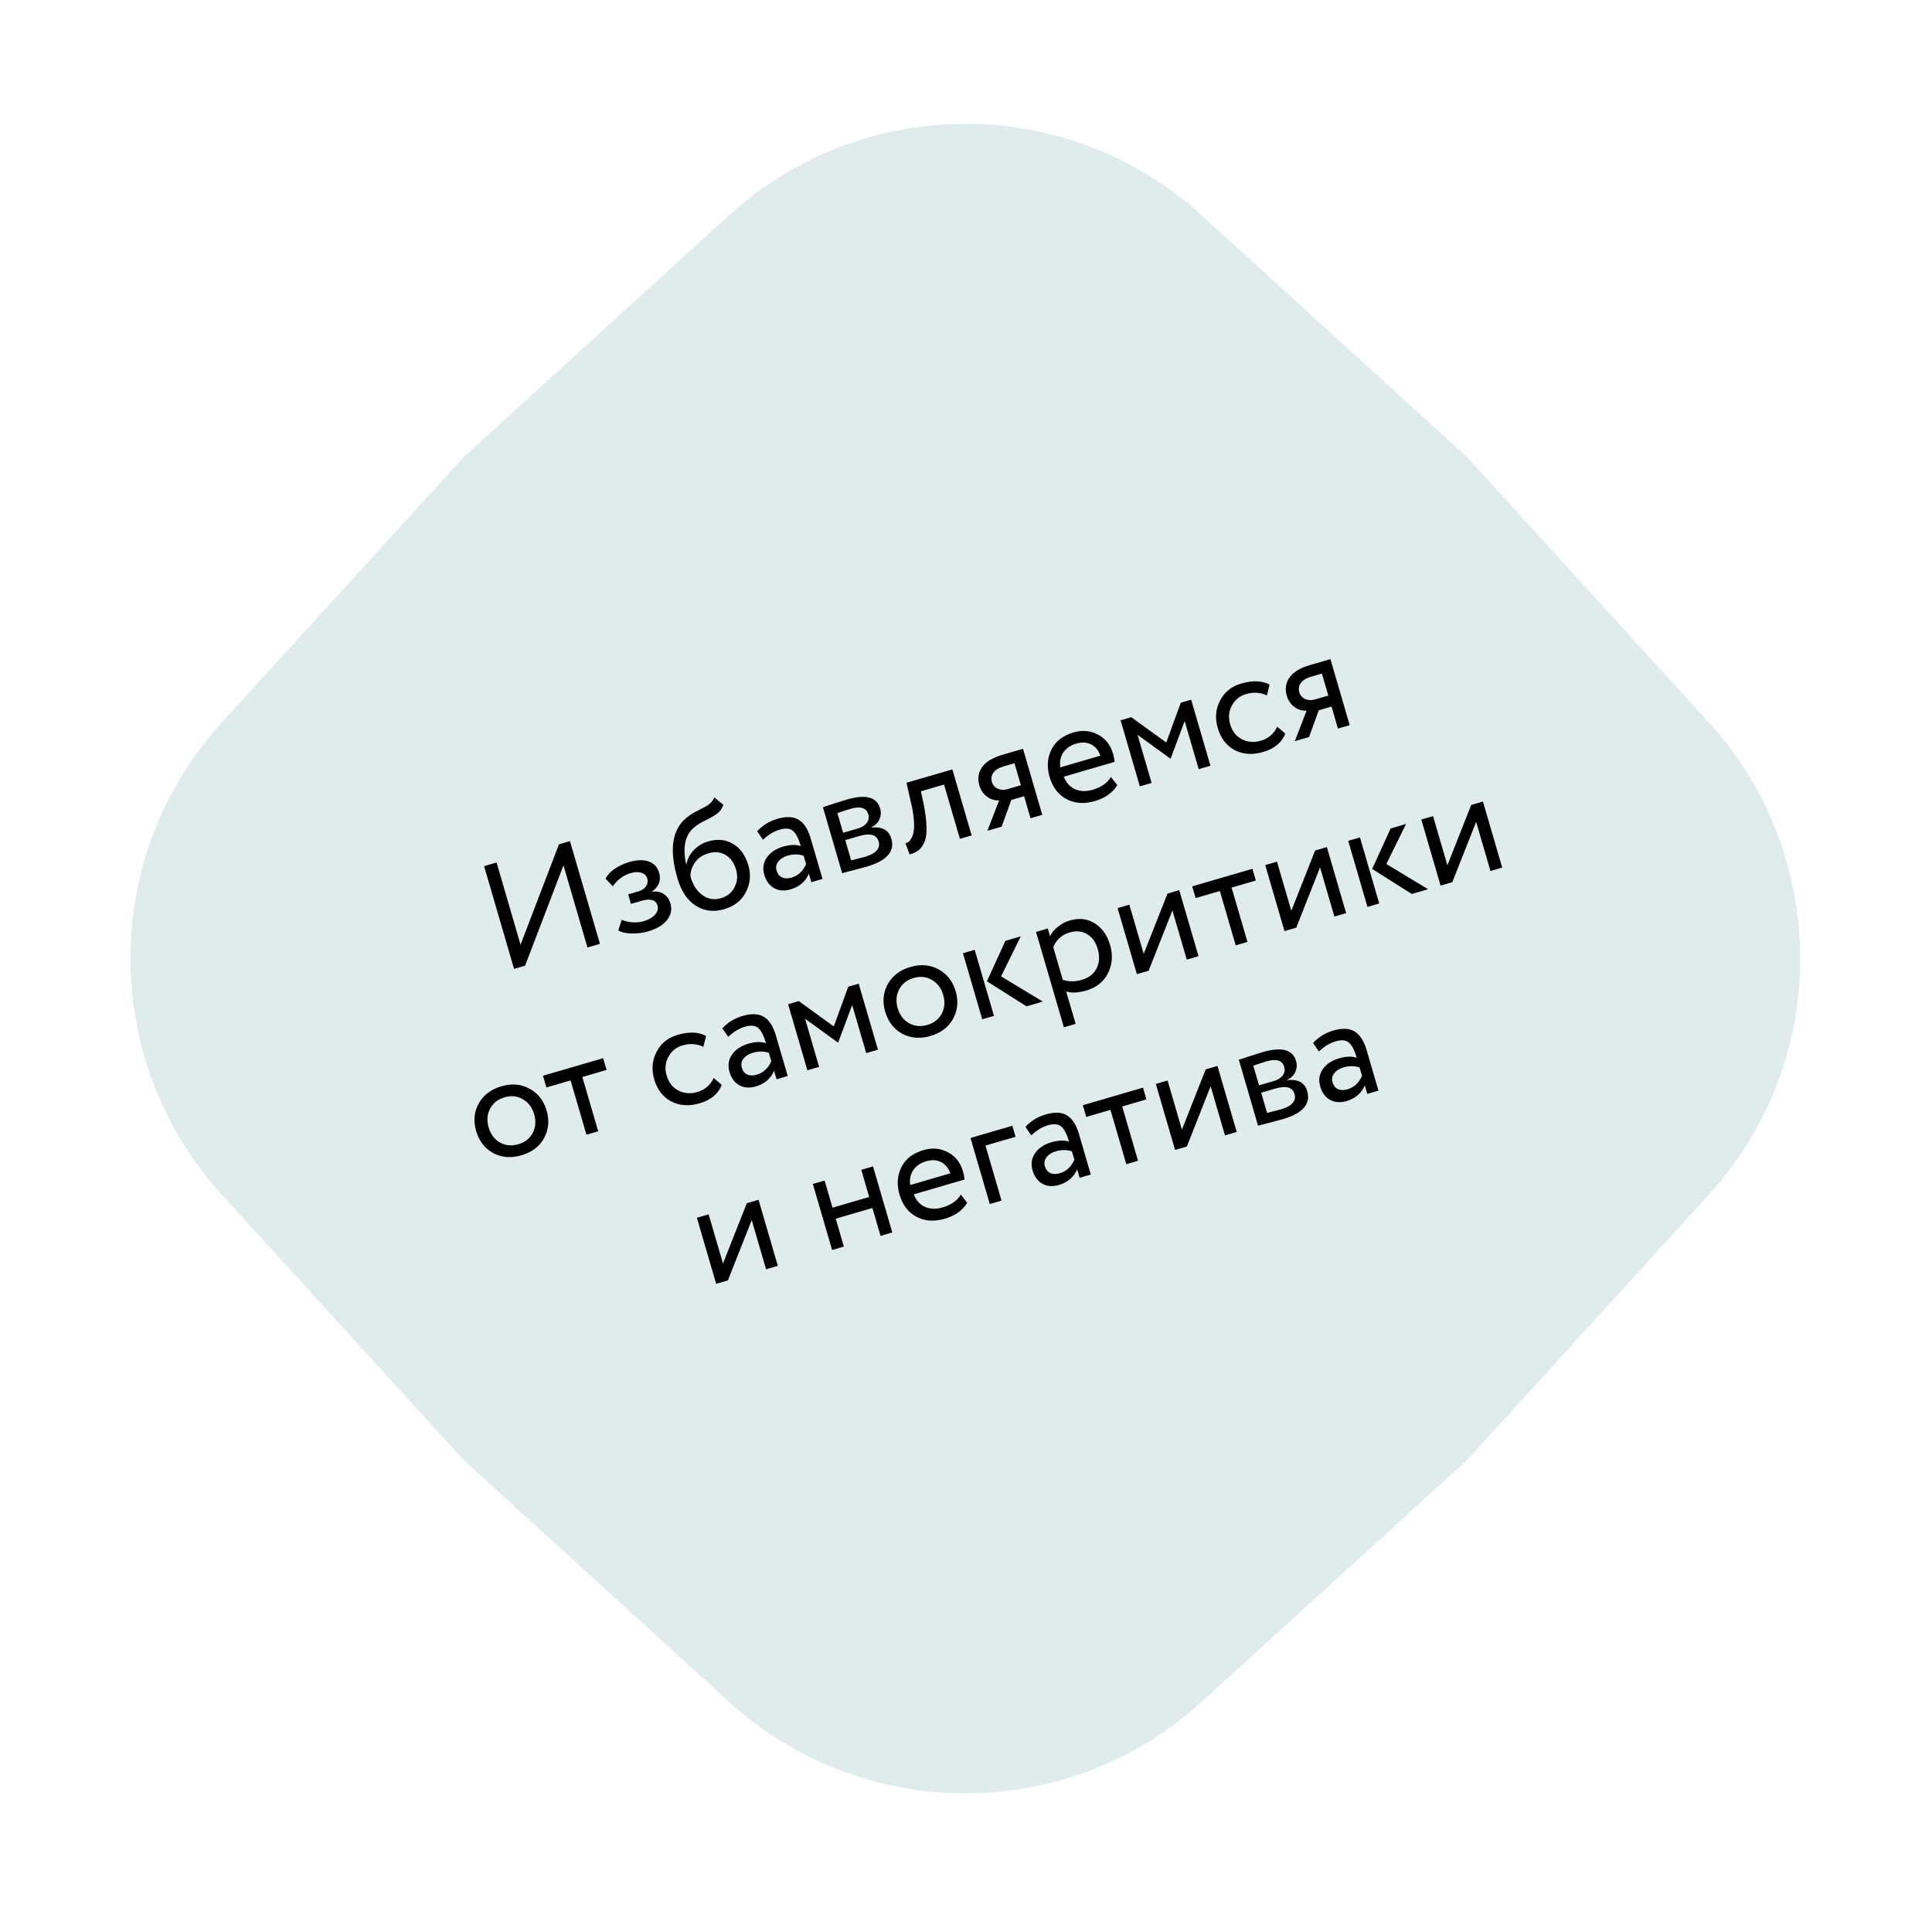
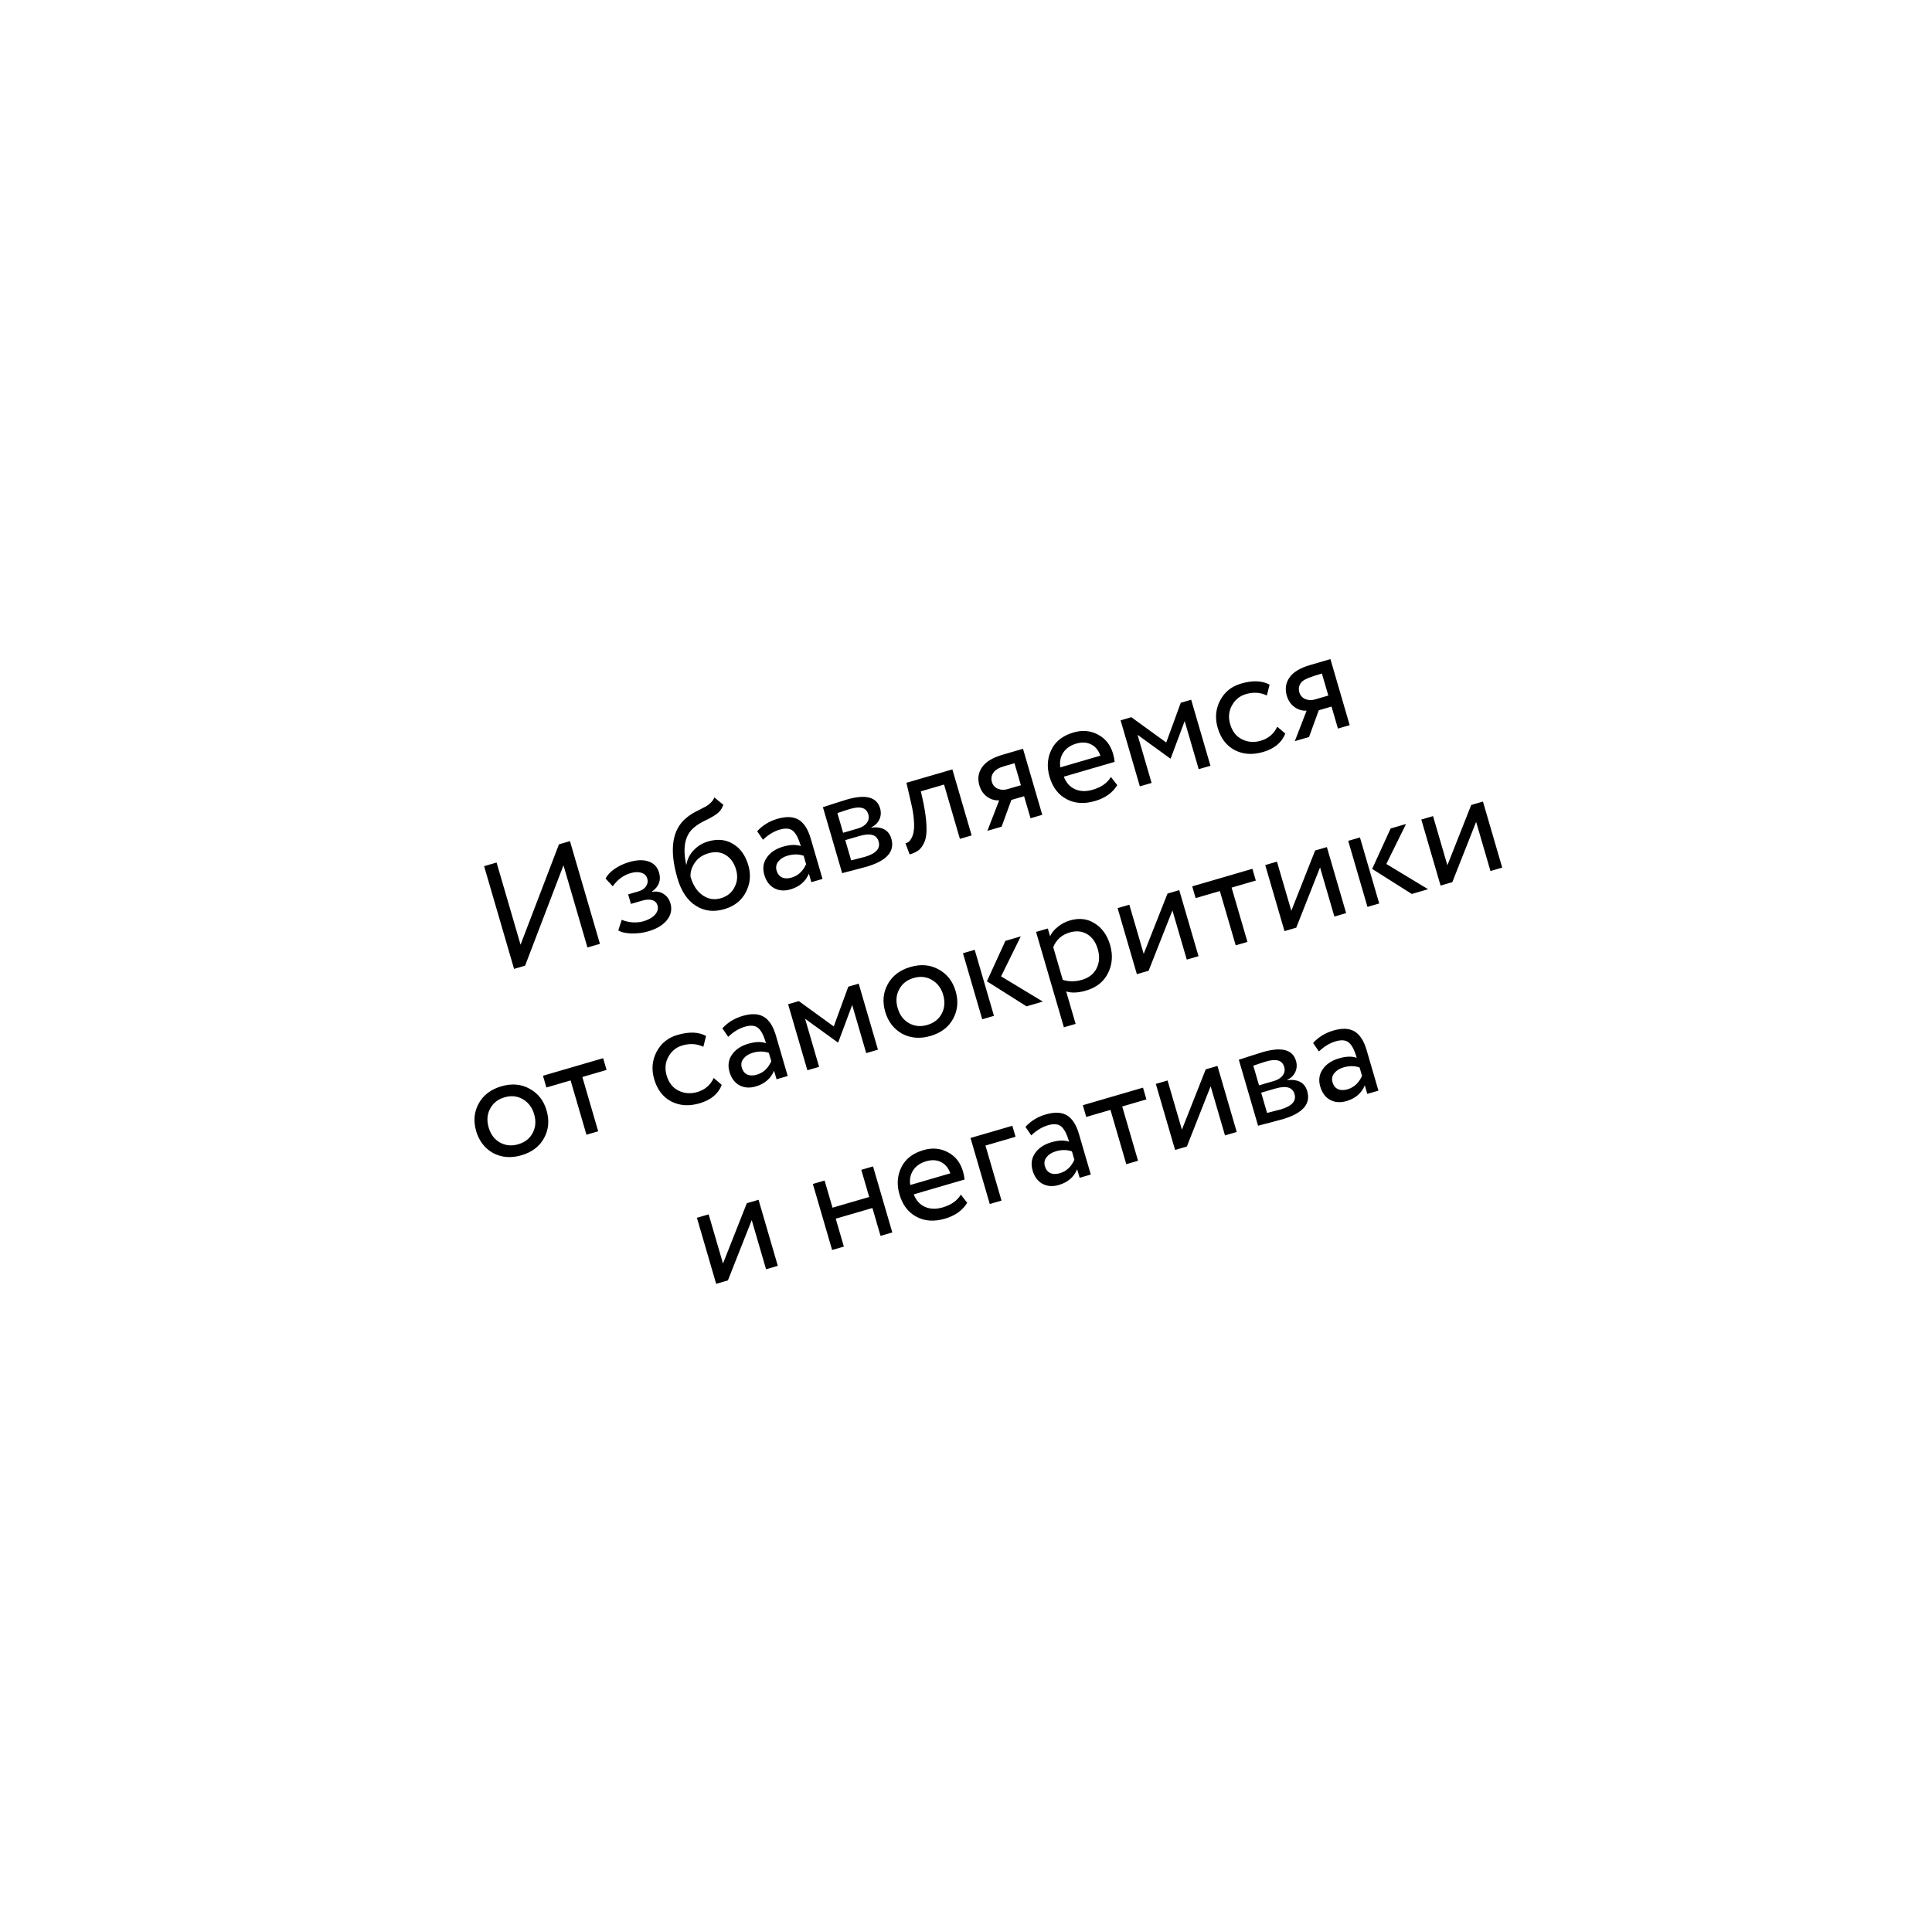
<svg xmlns="http://www.w3.org/2000/svg" width="183" height="182" viewBox="0 0 183 182" fill="none">
-   <path d="M69.047 20.4C81.736 8.839 101.139 8.839 113.827 20.4L138.952 43.291L161.844 68.416C173.404 81.105 173.404 100.508 161.844 113.196L138.952 138.322L113.827 161.213C101.139 172.773 81.736 172.773 69.047 161.213L43.922 138.322L21.03 113.196C9.47 100.508 9.47 81.105 21.03 68.416L43.922 43.291L69.047 20.4Z" fill="#E0EBEC" />
-   <path d="M53.373 81.97L49.736 91.479L48.693 91.783L45.855 82.052L47.036 81.707L49.307 89.492L52.944 79.984L53.987 79.68L56.826 89.41L55.644 89.755L53.373 81.97ZM61.397 88.228C60.925 88.366 60.401 88.433 59.827 88.429C59.268 88.411 58.847 88.313 58.564 88.134L58.891 87.134C59.2 87.265 59.546 87.345 59.926 87.375C60.314 87.392 60.651 87.359 60.938 87.275C61.42 87.135 61.787 86.927 62.039 86.653C62.288 86.369 62.368 86.074 62.279 85.768C62.203 85.509 62.033 85.342 61.771 85.268C61.517 85.191 61.2 85.208 60.82 85.319L59.764 85.627L59.5 84.724L60.487 84.436C60.802 84.344 61.037 84.184 61.192 83.958C61.345 83.723 61.385 83.48 61.312 83.23C61.231 82.951 61.047 82.769 60.76 82.682C60.47 82.585 60.121 82.596 59.714 82.715C59.056 82.907 58.498 83.321 58.04 83.958L57.357 83.222C57.532 82.889 57.82 82.584 58.221 82.306C58.632 82.025 59.088 81.812 59.588 81.666C60.33 81.449 60.948 81.43 61.442 81.608C61.946 81.783 62.274 82.134 62.428 82.662C62.639 83.385 62.416 83.983 61.76 84.456L61.768 84.484C62.19 84.412 62.556 84.48 62.869 84.691C63.179 84.892 63.391 85.187 63.505 85.576C63.672 86.151 63.561 86.681 63.169 87.168C62.785 87.642 62.194 87.995 61.397 88.228ZM67.665 75.538L68.518 76.24C68.385 76.611 68.177 76.897 67.894 77.101C67.587 77.321 67.224 77.527 66.808 77.719C66.4 77.909 66.031 78.142 65.7 78.42C64.882 79.131 64.647 80.291 64.995 81.899L65.023 81.891C65.1 81.395 65.326 80.947 65.701 80.546C66.087 80.142 66.543 79.863 67.071 79.709C67.961 79.449 68.748 79.527 69.432 79.941C70.125 80.352 70.609 81.03 70.885 81.975C71.145 82.865 71.065 83.713 70.647 84.519C70.235 85.313 69.556 85.848 68.611 86.123C67.591 86.421 66.684 86.308 65.888 85.786C65.095 85.274 64.521 84.41 64.167 83.196C63.377 80.49 63.66 78.582 65.016 77.473C65.322 77.212 65.696 76.978 66.138 76.768C66.481 76.598 66.725 76.471 66.872 76.388C67.019 76.305 67.167 76.192 67.316 76.048C67.474 75.901 67.59 75.731 67.665 75.538ZM65.409 83.06C65.642 83.857 66.023 84.44 66.553 84.808C67.082 85.176 67.658 85.27 68.279 85.089C68.881 84.913 69.313 84.566 69.574 84.047C69.847 83.535 69.895 82.978 69.72 82.376C69.533 81.736 69.203 81.275 68.728 80.991C68.262 80.704 67.718 80.651 67.097 80.833C66.532 80.998 66.106 81.293 65.817 81.719C65.514 82.16 65.377 82.607 65.409 83.06ZM72.271 79.55L71.719 78.745C72.229 78.184 72.869 77.791 73.638 77.567C74.481 77.321 75.154 77.351 75.656 77.657C76.157 77.963 76.535 78.552 76.789 79.423L77.909 83.26L76.852 83.568L76.617 82.762C76.301 83.508 75.722 84.004 74.879 84.25C74.304 84.417 73.791 84.381 73.338 84.141C72.884 83.891 72.57 83.47 72.397 82.877C72.218 82.265 72.295 81.72 72.628 81.241C72.958 80.752 73.476 80.405 74.18 80.2C74.838 80.008 75.396 79.991 75.855 80.148C75.649 79.444 75.404 78.968 75.121 78.718C74.837 78.469 74.417 78.426 73.861 78.588C73.295 78.753 72.765 79.074 72.271 79.55ZM74.976 83.135C75.597 82.954 76.056 82.528 76.353 81.858L76.122 81.066C75.652 80.901 75.143 80.899 74.596 81.059C74.216 81.169 73.924 81.355 73.718 81.616C73.519 81.865 73.467 82.152 73.562 82.477C73.651 82.782 73.819 82.995 74.065 83.114C74.32 83.231 74.624 83.238 74.976 83.135ZM79.771 82.717L77.946 76.461C77.992 76.448 78.057 76.429 78.141 76.404C78.221 76.371 78.34 76.331 78.498 76.285C78.653 76.23 78.795 76.183 78.925 76.145C79.605 75.927 80.029 75.793 80.196 75.745C81.994 75.22 83.049 75.495 83.363 76.57C83.471 76.941 83.448 77.295 83.295 77.631C83.139 77.958 82.884 78.203 82.529 78.367L82.538 78.395C83.562 78.287 84.192 78.636 84.427 79.443C84.781 80.657 83.999 81.544 82.081 82.103C81.988 82.13 81.578 82.24 80.849 82.432C80.71 82.473 80.556 82.513 80.387 82.552C80.22 82.601 80.089 82.634 79.993 82.652C79.901 82.679 79.826 82.701 79.771 82.717ZM81.398 79.195L80.064 79.584L80.623 81.503C81.299 81.336 81.729 81.225 81.915 81.171C82.98 80.86 83.416 80.371 83.221 79.704C83.035 79.064 82.427 78.895 81.398 79.195ZM80.543 76.624C80.274 76.702 79.865 76.836 79.318 77.026L79.861 78.889L81.265 78.48C81.645 78.369 81.925 78.192 82.106 77.948C82.286 77.704 82.333 77.434 82.246 77.138C82.065 76.516 81.497 76.345 80.543 76.624ZM92.034 79.139L90.922 79.464L89.421 74.32L87.225 74.961L87.464 76.038C87.641 76.921 87.739 77.672 87.758 78.29C87.784 78.896 87.723 79.376 87.576 79.731C87.434 80.074 87.255 80.338 87.037 80.522C86.816 80.697 86.525 80.837 86.164 80.942L85.764 79.882C85.869 79.862 85.972 79.817 86.072 79.747C86.169 79.668 86.263 79.541 86.352 79.364C86.451 79.184 86.517 78.964 86.551 78.702C86.595 78.438 86.598 78.085 86.559 77.644C86.528 77.191 86.446 76.687 86.314 76.132L85.858 74.153L90.209 72.884L92.034 79.139ZM94.953 71.5L96.899 70.932L98.724 77.188L97.612 77.512L97.003 75.427L95.794 75.78L94.873 78.311L93.525 78.704L94.642 75.814C94.238 75.841 93.859 75.731 93.505 75.482C93.148 75.224 92.902 74.864 92.767 74.4C92.58 73.761 92.664 73.188 93.02 72.682C93.372 72.167 94.016 71.773 94.953 71.5ZM93.956 74.083C94.043 74.38 94.23 74.592 94.519 74.719C94.805 74.837 95.105 74.849 95.42 74.757L96.699 74.384L96.091 72.299L95.076 72.595C94.603 72.733 94.275 72.934 94.091 73.199C93.906 73.464 93.862 73.759 93.956 74.083ZM105.226 73.601L105.829 74.376C105.386 75.098 104.683 75.6 103.719 75.881C102.7 76.179 101.802 76.119 101.027 75.701C100.242 75.287 99.705 74.584 99.416 73.592C99.143 72.656 99.203 71.794 99.596 71.005C99.981 70.219 100.678 69.679 101.688 69.384C102.522 69.141 103.291 69.208 103.994 69.586C104.705 69.952 105.183 70.557 105.429 71.4C105.507 71.669 105.557 71.926 105.578 72.171L100.768 73.574C100.985 74.145 101.336 74.54 101.823 74.76C102.319 74.978 102.877 74.996 103.498 74.814C104.314 74.576 104.89 74.172 105.226 73.601ZM101.936 70.443C101.39 70.603 100.98 70.888 100.708 71.299C100.445 71.708 100.354 72.172 100.435 72.691L104.23 71.584C104.051 71.073 103.756 70.717 103.345 70.515C102.943 70.31 102.474 70.286 101.936 70.443ZM109.08 74.167L107.967 74.491L106.143 68.236L107.157 67.939L110.467 70.338L111.842 66.573L112.829 66.285L114.654 72.54L113.542 72.865L112.212 68.305L110.891 71.843L110.849 71.856L107.749 69.607L109.08 74.167ZM120.981 68.84L121.744 69.492C121.409 70.344 120.709 70.925 119.643 71.236C118.642 71.528 117.745 71.468 116.951 71.056C116.166 70.641 115.629 69.938 115.34 68.946C115.072 68.029 115.148 67.167 115.566 66.361C115.985 65.555 116.648 65.02 117.556 64.755C118.65 64.436 119.55 64.47 120.256 64.857L119.997 65.883C119.388 65.588 118.727 65.545 118.013 65.753C117.43 65.923 116.987 66.284 116.685 66.834C116.389 67.373 116.335 67.962 116.522 68.602C116.719 69.278 117.089 69.754 117.631 70.028C118.186 70.308 118.783 70.356 119.422 70.169C120.145 69.958 120.665 69.515 120.981 68.84ZM124.072 63.005L126.018 62.437L127.843 68.693L126.731 69.017L126.123 66.932L124.914 67.285L123.993 69.816L122.644 70.21L123.762 67.319C123.358 67.347 122.978 67.236 122.624 66.987C122.268 66.729 122.022 66.369 121.886 65.905C121.7 65.266 121.784 64.693 122.139 64.187C122.492 63.672 123.136 63.278 124.072 63.005ZM123.076 65.588C123.163 65.885 123.35 66.097 123.639 66.224C123.924 66.341 124.225 66.354 124.54 66.263L125.819 65.889L125.21 63.804L124.196 64.1C123.723 64.238 123.395 64.439 123.21 64.704C123.026 64.969 122.981 65.264 123.076 65.588ZM46.705 109.227C45.91 108.775 45.375 108.081 45.102 107.145C44.827 106.2 44.905 105.332 45.338 104.542C45.778 103.74 46.494 103.194 47.486 102.905C48.477 102.616 49.369 102.692 50.162 103.135C50.962 103.565 51.499 104.253 51.775 105.199C52.051 106.144 51.969 107.018 51.529 107.82C51.096 108.61 50.383 109.149 49.392 109.439C48.409 109.725 47.514 109.655 46.705 109.227ZM46.429 105.023C46.14 105.55 46.092 106.142 46.284 106.8C46.476 107.458 46.831 107.933 47.348 108.225C47.877 108.523 48.457 108.58 49.087 108.396C49.718 108.212 50.172 107.858 50.452 107.334C50.738 106.798 50.785 106.201 50.593 105.543C50.407 104.904 50.047 104.43 49.515 104.123C48.995 103.822 48.42 103.764 47.79 103.948C47.16 104.131 46.706 104.49 46.429 105.023ZM54.048 102.348L51.755 103.017L51.43 101.905L57.13 100.242L57.454 101.354L55.161 102.024L56.661 107.167L55.549 107.492L54.048 102.348ZM67.604 102.119L68.367 102.772C68.032 103.624 67.332 104.205 66.266 104.516C65.266 104.808 64.368 104.748 63.574 104.336C62.789 103.921 62.252 103.218 61.963 102.226C61.696 101.309 61.771 100.447 62.19 99.641C62.608 98.835 63.271 98.3 64.18 98.035C65.273 97.716 66.173 97.75 66.879 98.137L66.621 99.163C66.012 98.868 65.35 98.825 64.637 99.033C64.053 99.203 63.61 99.564 63.308 100.114C63.013 100.653 62.958 101.242 63.145 101.882C63.342 102.558 63.712 103.034 64.255 103.308C64.809 103.588 65.406 103.635 66.046 103.449C66.769 103.238 67.288 102.795 67.604 102.119ZM68.975 98.22L68.423 97.415C68.933 96.854 69.573 96.462 70.342 96.237C71.185 95.991 71.858 96.021 72.359 96.328C72.861 96.634 73.239 97.222 73.493 98.094L74.612 101.93L73.556 102.239L73.321 101.432C73.005 102.178 72.426 102.674 71.582 102.92C71.008 103.087 70.494 103.051 70.042 102.811C69.587 102.562 69.273 102.14 69.1 101.547C68.922 100.935 68.999 100.39 69.332 99.911C69.662 99.422 70.179 99.075 70.884 98.87C71.542 98.678 72.1 98.661 72.558 98.819C72.353 98.114 72.108 97.638 71.824 97.389C71.54 97.14 71.121 97.096 70.564 97.258C69.999 97.423 69.469 97.744 68.975 98.22ZM71.68 101.805C72.301 101.624 72.76 101.199 73.057 100.529L72.826 99.736C72.356 99.572 71.847 99.569 71.3 99.729C70.92 99.84 70.627 100.026 70.422 100.287C70.223 100.536 70.171 100.822 70.266 101.147C70.355 101.453 70.523 101.665 70.769 101.785C71.024 101.901 71.328 101.908 71.68 101.805ZM77.587 101.063L76.475 101.387L74.65 95.131L75.665 94.835L78.974 97.234L80.349 93.469L81.336 93.181L83.161 99.436L82.049 99.761L80.719 95.201L79.398 98.739L79.356 98.751L76.257 96.503L77.587 101.063ZM85.45 97.924C84.654 97.472 84.12 96.778 83.847 95.842C83.571 94.897 83.65 94.029 84.083 93.239C84.523 92.437 85.239 91.891 86.23 91.602C87.222 91.313 88.114 91.389 88.907 91.832C89.706 92.263 90.244 92.95 90.52 93.896C90.796 94.841 90.713 95.715 90.274 96.517C89.841 97.307 89.128 97.847 88.136 98.136C87.154 98.422 86.259 98.352 85.45 97.924ZM85.174 93.721C84.885 94.247 84.837 94.84 85.029 95.498C85.221 96.156 85.575 96.63 86.093 96.922C86.622 97.22 87.202 97.277 87.832 97.093C88.463 96.909 88.917 96.555 89.197 96.031C89.483 95.495 89.53 94.898 89.338 94.24C89.152 93.601 88.792 93.127 88.26 92.82C87.74 92.519 87.165 92.461 86.535 92.645C85.904 92.829 85.451 93.187 85.174 93.721ZM95.23 89.128L96.689 88.702L94.823 92.49L98.778 94.88L97.235 95.331L93.48 92.957L95.23 89.128ZM94.149 96.231L93.037 96.555L91.212 90.3L92.324 89.975L94.149 96.231ZM101.884 96.992L100.772 97.316L98.135 88.28L99.248 87.956L99.463 88.692C99.609 88.368 99.854 88.07 100.198 87.799C100.538 87.519 100.917 87.318 101.334 87.196C102.224 86.936 103.01 87.029 103.693 87.473C104.391 87.903 104.877 88.586 105.15 89.522C105.429 90.477 105.361 91.366 104.948 92.191C104.542 93.003 103.852 93.551 102.879 93.835C102.128 94.054 101.498 94.082 100.987 93.919L101.884 96.992ZM101.318 88.332C100.577 88.548 100.058 89.011 99.763 89.721L100.667 92.821C101.253 93.002 101.856 93.002 102.477 92.821C103.135 92.629 103.598 92.268 103.866 91.737C104.14 91.195 104.178 90.585 103.981 89.908C103.789 89.25 103.455 88.779 102.98 88.496C102.503 88.203 101.949 88.148 101.318 88.332ZM111.053 86.246L108.797 91.958L107.685 92.282L105.86 86.026L106.972 85.702L108.331 90.359L110.587 84.648L111.699 84.323L113.524 90.579L112.411 90.903L111.053 86.246ZM115.546 84.408L113.252 85.077L112.928 83.965L118.628 82.302L118.952 83.414L116.658 84.083L118.159 89.227L117.047 89.551L115.546 84.408ZM125.036 82.167L122.78 87.879L121.668 88.203L119.843 81.947L120.955 81.623L122.314 86.28L124.569 80.569L125.682 80.244L127.506 86.5L126.394 86.824L125.036 82.167ZM131.721 78.482L133.18 78.056L131.314 81.844L135.269 84.235L133.726 84.685L129.972 82.311L131.721 78.482ZM130.64 85.585L129.528 85.91L127.703 79.654L128.815 79.33L130.64 85.585ZM139.82 77.854L137.564 83.566L136.452 83.89L134.627 77.635L135.739 77.31L137.097 81.967L139.353 76.256L140.465 75.931L142.29 82.187L141.178 82.511L139.82 77.854ZM71.204 115.58L68.948 121.291L67.836 121.616L66.011 115.36L67.124 115.036L68.482 119.693L70.738 113.981L71.85 113.657L73.675 119.912L72.563 120.237L71.204 115.58ZM84.519 116.749L83.406 117.073L82.636 114.432L79.161 115.446L79.931 118.087L78.819 118.412L76.994 112.156L78.106 111.832L78.856 114.403L82.332 113.39L81.582 110.818L82.694 110.493L84.519 116.749ZM91.011 113.166L91.614 113.94C91.171 114.663 90.468 115.164 89.504 115.446C88.484 115.743 87.587 115.683 86.811 115.266C86.027 114.851 85.49 114.148 85.201 113.156C84.927 112.22 84.988 111.358 85.381 110.569C85.765 109.783 86.462 109.243 87.473 108.948C88.307 108.705 89.076 108.772 89.779 109.15C90.489 109.516 90.967 110.121 91.213 110.964C91.292 111.233 91.342 111.49 91.363 111.735L86.553 113.139C86.77 113.709 87.121 114.104 87.608 114.324C88.104 114.542 88.662 114.56 89.283 114.379C90.099 114.141 90.674 113.736 91.011 113.166ZM87.721 110.007C87.174 110.167 86.765 110.452 86.493 110.863C86.23 111.272 86.139 111.736 86.22 112.255L90.015 111.148C89.836 110.637 89.541 110.281 89.13 110.079C88.728 109.874 88.259 109.85 87.721 110.007ZM94.864 113.731L93.752 114.055L91.927 107.8L95.889 106.644L96.193 107.686L93.344 108.518L94.864 113.731ZM97.683 107.554L97.131 106.749C97.641 106.188 98.281 105.795 99.05 105.571C99.894 105.325 100.566 105.355 101.068 105.661C101.569 105.967 101.947 106.556 102.201 107.427L103.321 111.264L102.264 111.572L102.029 110.766C101.713 111.512 101.134 112.007 100.291 112.253C99.716 112.421 99.203 112.385 98.751 112.145C98.296 111.895 97.982 111.474 97.809 110.881C97.63 110.269 97.707 109.724 98.04 109.244C98.37 108.756 98.888 108.409 99.592 108.203C100.25 108.012 100.808 107.994 101.267 108.152C101.061 107.448 100.816 106.971 100.533 106.722C100.249 106.473 99.829 106.43 99.273 106.592C98.707 106.757 98.177 107.078 97.683 107.554ZM100.388 111.139C101.009 110.958 101.468 110.532 101.765 109.862L101.534 109.07C101.064 108.905 100.555 108.903 100.008 109.062C99.629 109.173 99.336 109.359 99.13 109.62C98.931 109.869 98.879 110.156 98.974 110.48C99.063 110.786 99.231 110.999 99.477 111.118C99.732 111.235 100.036 111.242 100.388 111.139ZM105.184 105.139L102.89 105.808L102.566 104.696L108.265 103.033L108.59 104.146L106.296 104.815L107.796 109.958L106.684 110.283L105.184 105.139ZM114.673 102.899L112.418 108.61L111.306 108.935L109.481 102.679L110.593 102.354L111.951 107.011L114.207 101.3L115.319 100.976L117.144 107.231L116.032 107.556L114.673 102.899ZM119.166 106.642L117.341 100.386C117.387 100.372 117.452 100.353 117.536 100.329C117.616 100.295 117.735 100.256 117.893 100.21C118.048 100.155 118.19 100.108 118.32 100.07C119 99.852 119.424 99.718 119.591 99.669C121.389 99.145 122.444 99.42 122.758 100.495C122.866 100.866 122.843 101.219 122.69 101.556C122.534 101.883 122.279 102.128 121.924 102.292L121.933 102.32C122.957 102.212 123.587 102.561 123.822 103.367C124.176 104.581 123.394 105.468 121.476 106.028C121.383 106.055 120.973 106.165 120.244 106.357C120.105 106.398 119.951 106.438 119.782 106.477C119.615 106.526 119.484 106.559 119.388 106.577C119.296 106.604 119.221 106.625 119.166 106.642ZM120.793 103.12L119.459 103.509L120.018 105.427C120.694 105.261 121.124 105.15 121.309 105.096C122.375 104.785 122.811 104.296 122.616 103.629C122.43 102.989 121.822 102.82 120.793 103.12ZM119.938 100.548C119.669 100.627 119.26 100.761 118.713 100.951L119.256 102.814L120.66 102.404C121.04 102.293 121.32 102.116 121.5 101.873C121.681 101.629 121.728 101.359 121.641 101.062C121.46 100.441 120.892 100.27 119.938 100.548ZM124.929 99.605L124.378 98.801C124.888 98.24 125.527 97.847 126.297 97.622C127.14 97.376 127.812 97.406 128.314 97.713C128.816 98.019 129.194 98.608 129.448 99.479L130.567 103.316L129.51 103.624L129.275 102.817C128.96 103.563 128.38 104.059 127.537 104.305C126.962 104.473 126.449 104.436 125.997 104.196C125.542 103.947 125.228 103.525 125.055 102.932C124.876 102.321 124.954 101.775 125.287 101.296C125.617 100.807 126.134 100.46 126.838 100.255C127.496 100.063 128.054 100.046 128.513 100.204C128.307 99.5 128.063 99.023 127.779 98.774C127.495 98.525 127.075 98.481 126.519 98.644C125.954 98.808 125.424 99.129 124.929 99.605ZM127.634 103.191C128.255 103.009 128.714 102.584 129.012 101.914L128.78 101.121C128.31 100.957 127.802 100.954 127.255 101.114C126.875 101.225 126.582 101.411 126.377 101.672C126.178 101.921 126.126 102.208 126.22 102.532C126.31 102.838 126.477 103.05 126.723 103.17C126.978 103.286 127.282 103.293 127.634 103.191Z" fill="black" />
+   <path d="M53.373 81.97L49.736 91.479L48.693 91.783L45.855 82.052L47.036 81.707L49.307 89.492L52.944 79.984L53.987 79.68L56.826 89.41L55.644 89.755L53.373 81.97ZM61.397 88.228C60.925 88.366 60.401 88.433 59.827 88.429C59.268 88.411 58.847 88.313 58.564 88.134L58.891 87.134C59.2 87.265 59.546 87.345 59.926 87.375C60.314 87.392 60.651 87.359 60.938 87.275C61.42 87.135 61.787 86.927 62.039 86.653C62.288 86.369 62.368 86.074 62.279 85.768C62.203 85.509 62.033 85.342 61.771 85.268C61.517 85.191 61.2 85.208 60.82 85.319L59.764 85.627L59.5 84.724L60.487 84.436C60.802 84.344 61.037 84.184 61.192 83.958C61.345 83.723 61.385 83.48 61.312 83.23C61.231 82.951 61.047 82.769 60.76 82.682C60.47 82.585 60.121 82.596 59.714 82.715C59.056 82.907 58.498 83.321 58.04 83.958L57.357 83.222C57.532 82.889 57.82 82.584 58.221 82.306C58.632 82.025 59.088 81.812 59.588 81.666C60.33 81.449 60.948 81.43 61.442 81.608C61.946 81.783 62.274 82.134 62.428 82.662C62.639 83.385 62.416 83.983 61.76 84.456L61.768 84.484C62.19 84.412 62.556 84.48 62.869 84.691C63.179 84.892 63.391 85.187 63.505 85.576C63.672 86.151 63.561 86.681 63.169 87.168C62.785 87.642 62.194 87.995 61.397 88.228ZM67.665 75.538L68.518 76.24C68.385 76.611 68.177 76.897 67.894 77.101C67.587 77.321 67.224 77.527 66.808 77.719C66.4 77.909 66.031 78.142 65.7 78.42C64.882 79.131 64.647 80.291 64.995 81.899L65.023 81.891C65.1 81.395 65.326 80.947 65.701 80.546C66.087 80.142 66.543 79.863 67.071 79.709C67.961 79.449 68.748 79.527 69.432 79.941C70.125 80.352 70.609 81.03 70.885 81.975C71.145 82.865 71.065 83.713 70.647 84.519C70.235 85.313 69.556 85.848 68.611 86.123C67.591 86.421 66.684 86.308 65.888 85.786C65.095 85.274 64.521 84.41 64.167 83.196C63.377 80.49 63.66 78.582 65.016 77.473C65.322 77.212 65.696 76.978 66.138 76.768C66.481 76.598 66.725 76.471 66.872 76.388C67.019 76.305 67.167 76.192 67.316 76.048C67.474 75.901 67.59 75.731 67.665 75.538ZM65.409 83.06C65.642 83.857 66.023 84.44 66.553 84.808C67.082 85.176 67.658 85.27 68.279 85.089C68.881 84.913 69.313 84.566 69.574 84.047C69.847 83.535 69.895 82.978 69.72 82.376C69.533 81.736 69.203 81.275 68.728 80.991C68.262 80.704 67.718 80.651 67.097 80.833C66.532 80.998 66.106 81.293 65.817 81.719C65.514 82.16 65.377 82.607 65.409 83.06ZM72.271 79.55L71.719 78.745C72.229 78.184 72.869 77.791 73.638 77.567C74.481 77.321 75.154 77.351 75.656 77.657C76.157 77.963 76.535 78.552 76.789 79.423L77.909 83.26L76.852 83.568L76.617 82.762C76.301 83.508 75.722 84.004 74.879 84.25C74.304 84.417 73.791 84.381 73.338 84.141C72.884 83.891 72.57 83.47 72.397 82.877C72.218 82.265 72.295 81.72 72.628 81.241C72.958 80.752 73.476 80.405 74.18 80.2C74.838 80.008 75.396 79.991 75.855 80.148C75.649 79.444 75.404 78.968 75.121 78.718C74.837 78.469 74.417 78.426 73.861 78.588C73.295 78.753 72.765 79.074 72.271 79.55ZM74.976 83.135C75.597 82.954 76.056 82.528 76.353 81.858L76.122 81.066C75.652 80.901 75.143 80.899 74.596 81.059C74.216 81.169 73.924 81.355 73.718 81.616C73.519 81.865 73.467 82.152 73.562 82.477C73.651 82.782 73.819 82.995 74.065 83.114C74.32 83.231 74.624 83.238 74.976 83.135ZM79.771 82.717L77.946 76.461C77.992 76.448 78.057 76.429 78.141 76.404C78.221 76.371 78.34 76.331 78.498 76.285C78.653 76.23 78.795 76.183 78.925 76.145C79.605 75.927 80.029 75.793 80.196 75.745C81.994 75.22 83.049 75.495 83.363 76.57C83.471 76.941 83.448 77.295 83.295 77.631C83.139 77.958 82.884 78.203 82.529 78.367L82.538 78.395C83.562 78.287 84.192 78.636 84.427 79.443C84.781 80.657 83.999 81.544 82.081 82.103C81.988 82.13 81.578 82.24 80.849 82.432C80.71 82.473 80.556 82.513 80.387 82.552C80.22 82.601 80.089 82.634 79.993 82.652C79.901 82.679 79.826 82.701 79.771 82.717ZM81.398 79.195L80.064 79.584L80.623 81.503C81.299 81.336 81.729 81.225 81.915 81.171C82.98 80.86 83.416 80.371 83.221 79.704C83.035 79.064 82.427 78.895 81.398 79.195ZM80.543 76.624C80.274 76.702 79.865 76.836 79.318 77.026L79.861 78.889L81.265 78.48C81.645 78.369 81.925 78.192 82.106 77.948C82.286 77.704 82.333 77.434 82.246 77.138C82.065 76.516 81.497 76.345 80.543 76.624ZM92.034 79.139L90.922 79.464L89.421 74.32L87.225 74.961L87.464 76.038C87.641 76.921 87.739 77.672 87.758 78.29C87.784 78.896 87.723 79.376 87.576 79.731C87.434 80.074 87.255 80.338 87.037 80.522C86.816 80.697 86.525 80.837 86.164 80.942L85.764 79.882C85.869 79.862 85.972 79.817 86.072 79.747C86.169 79.668 86.263 79.541 86.352 79.364C86.451 79.184 86.517 78.964 86.551 78.702C86.595 78.438 86.598 78.085 86.559 77.644C86.528 77.191 86.446 76.687 86.314 76.132L85.858 74.153L90.209 72.884L92.034 79.139ZM94.953 71.5L96.899 70.932L98.724 77.188L97.612 77.512L97.003 75.427L95.794 75.78L94.873 78.311L93.525 78.704L94.642 75.814C94.238 75.841 93.859 75.731 93.505 75.482C93.148 75.224 92.902 74.864 92.767 74.4C92.58 73.761 92.664 73.188 93.02 72.682C93.372 72.167 94.016 71.773 94.953 71.5ZM93.956 74.083C94.043 74.38 94.23 74.592 94.519 74.719C94.805 74.837 95.105 74.849 95.42 74.757L96.699 74.384L96.091 72.299L95.076 72.595C94.603 72.733 94.275 72.934 94.091 73.199C93.906 73.464 93.862 73.759 93.956 74.083ZM105.226 73.601L105.829 74.376C105.386 75.098 104.683 75.6 103.719 75.881C102.7 76.179 101.802 76.119 101.027 75.701C100.242 75.287 99.705 74.584 99.416 73.592C99.143 72.656 99.203 71.794 99.596 71.005C99.981 70.219 100.678 69.679 101.688 69.384C102.522 69.141 103.291 69.208 103.994 69.586C104.705 69.952 105.183 70.557 105.429 71.4C105.507 71.669 105.557 71.926 105.578 72.171L100.768 73.574C100.985 74.145 101.336 74.54 101.823 74.76C102.319 74.978 102.877 74.996 103.498 74.814C104.314 74.576 104.89 74.172 105.226 73.601ZM101.936 70.443C101.39 70.603 100.98 70.888 100.708 71.299C100.445 71.708 100.354 72.172 100.435 72.691L104.23 71.584C104.051 71.073 103.756 70.717 103.345 70.515C102.943 70.31 102.474 70.286 101.936 70.443ZM109.08 74.167L107.967 74.491L106.143 68.236L107.157 67.939L110.467 70.338L111.842 66.573L112.829 66.285L114.654 72.54L113.542 72.865L112.212 68.305L110.891 71.843L110.849 71.856L107.749 69.607L109.08 74.167ZM120.981 68.84L121.744 69.492C121.409 70.344 120.709 70.925 119.643 71.236C118.642 71.528 117.745 71.468 116.951 71.056C116.166 70.641 115.629 69.938 115.34 68.946C115.072 68.029 115.148 67.167 115.566 66.361C115.985 65.555 116.648 65.02 117.556 64.755C118.65 64.436 119.55 64.47 120.256 64.857L119.997 65.883C119.388 65.588 118.727 65.545 118.013 65.753C117.43 65.923 116.987 66.284 116.685 66.834C116.389 67.373 116.335 67.962 116.522 68.602C116.719 69.278 117.089 69.754 117.631 70.028C118.186 70.308 118.783 70.356 119.422 70.169C120.145 69.958 120.665 69.515 120.981 68.84ZM124.072 63.005L126.018 62.437L127.843 68.693L126.731 69.017L126.123 66.932L124.914 67.285L123.993 69.816L122.644 70.21L123.762 67.319C123.358 67.347 122.978 67.236 122.624 66.987C122.268 66.729 122.022 66.369 121.886 65.905C121.7 65.266 121.784 64.693 122.139 64.187C122.492 63.672 123.136 63.278 124.072 63.005ZM123.076 65.588C123.163 65.885 123.35 66.097 123.639 66.224C123.924 66.341 124.225 66.354 124.54 66.263L125.819 65.889L125.21 63.804C123.723 64.238 123.395 64.439 123.21 64.704C123.026 64.969 122.981 65.264 123.076 65.588ZM46.705 109.227C45.91 108.775 45.375 108.081 45.102 107.145C44.827 106.2 44.905 105.332 45.338 104.542C45.778 103.74 46.494 103.194 47.486 102.905C48.477 102.616 49.369 102.692 50.162 103.135C50.962 103.565 51.499 104.253 51.775 105.199C52.051 106.144 51.969 107.018 51.529 107.82C51.096 108.61 50.383 109.149 49.392 109.439C48.409 109.725 47.514 109.655 46.705 109.227ZM46.429 105.023C46.14 105.55 46.092 106.142 46.284 106.8C46.476 107.458 46.831 107.933 47.348 108.225C47.877 108.523 48.457 108.58 49.087 108.396C49.718 108.212 50.172 107.858 50.452 107.334C50.738 106.798 50.785 106.201 50.593 105.543C50.407 104.904 50.047 104.43 49.515 104.123C48.995 103.822 48.42 103.764 47.79 103.948C47.16 104.131 46.706 104.49 46.429 105.023ZM54.048 102.348L51.755 103.017L51.43 101.905L57.13 100.242L57.454 101.354L55.161 102.024L56.661 107.167L55.549 107.492L54.048 102.348ZM67.604 102.119L68.367 102.772C68.032 103.624 67.332 104.205 66.266 104.516C65.266 104.808 64.368 104.748 63.574 104.336C62.789 103.921 62.252 103.218 61.963 102.226C61.696 101.309 61.771 100.447 62.19 99.641C62.608 98.835 63.271 98.3 64.18 98.035C65.273 97.716 66.173 97.75 66.879 98.137L66.621 99.163C66.012 98.868 65.35 98.825 64.637 99.033C64.053 99.203 63.61 99.564 63.308 100.114C63.013 100.653 62.958 101.242 63.145 101.882C63.342 102.558 63.712 103.034 64.255 103.308C64.809 103.588 65.406 103.635 66.046 103.449C66.769 103.238 67.288 102.795 67.604 102.119ZM68.975 98.22L68.423 97.415C68.933 96.854 69.573 96.462 70.342 96.237C71.185 95.991 71.858 96.021 72.359 96.328C72.861 96.634 73.239 97.222 73.493 98.094L74.612 101.93L73.556 102.239L73.321 101.432C73.005 102.178 72.426 102.674 71.582 102.92C71.008 103.087 70.494 103.051 70.042 102.811C69.587 102.562 69.273 102.14 69.1 101.547C68.922 100.935 68.999 100.39 69.332 99.911C69.662 99.422 70.179 99.075 70.884 98.87C71.542 98.678 72.1 98.661 72.558 98.819C72.353 98.114 72.108 97.638 71.824 97.389C71.54 97.14 71.121 97.096 70.564 97.258C69.999 97.423 69.469 97.744 68.975 98.22ZM71.68 101.805C72.301 101.624 72.76 101.199 73.057 100.529L72.826 99.736C72.356 99.572 71.847 99.569 71.3 99.729C70.92 99.84 70.627 100.026 70.422 100.287C70.223 100.536 70.171 100.822 70.266 101.147C70.355 101.453 70.523 101.665 70.769 101.785C71.024 101.901 71.328 101.908 71.68 101.805ZM77.587 101.063L76.475 101.387L74.65 95.131L75.665 94.835L78.974 97.234L80.349 93.469L81.336 93.181L83.161 99.436L82.049 99.761L80.719 95.201L79.398 98.739L79.356 98.751L76.257 96.503L77.587 101.063ZM85.45 97.924C84.654 97.472 84.12 96.778 83.847 95.842C83.571 94.897 83.65 94.029 84.083 93.239C84.523 92.437 85.239 91.891 86.23 91.602C87.222 91.313 88.114 91.389 88.907 91.832C89.706 92.263 90.244 92.95 90.52 93.896C90.796 94.841 90.713 95.715 90.274 96.517C89.841 97.307 89.128 97.847 88.136 98.136C87.154 98.422 86.259 98.352 85.45 97.924ZM85.174 93.721C84.885 94.247 84.837 94.84 85.029 95.498C85.221 96.156 85.575 96.63 86.093 96.922C86.622 97.22 87.202 97.277 87.832 97.093C88.463 96.909 88.917 96.555 89.197 96.031C89.483 95.495 89.53 94.898 89.338 94.24C89.152 93.601 88.792 93.127 88.26 92.82C87.74 92.519 87.165 92.461 86.535 92.645C85.904 92.829 85.451 93.187 85.174 93.721ZM95.23 89.128L96.689 88.702L94.823 92.49L98.778 94.88L97.235 95.331L93.48 92.957L95.23 89.128ZM94.149 96.231L93.037 96.555L91.212 90.3L92.324 89.975L94.149 96.231ZM101.884 96.992L100.772 97.316L98.135 88.28L99.248 87.956L99.463 88.692C99.609 88.368 99.854 88.07 100.198 87.799C100.538 87.519 100.917 87.318 101.334 87.196C102.224 86.936 103.01 87.029 103.693 87.473C104.391 87.903 104.877 88.586 105.15 89.522C105.429 90.477 105.361 91.366 104.948 92.191C104.542 93.003 103.852 93.551 102.879 93.835C102.128 94.054 101.498 94.082 100.987 93.919L101.884 96.992ZM101.318 88.332C100.577 88.548 100.058 89.011 99.763 89.721L100.667 92.821C101.253 93.002 101.856 93.002 102.477 92.821C103.135 92.629 103.598 92.268 103.866 91.737C104.14 91.195 104.178 90.585 103.981 89.908C103.789 89.25 103.455 88.779 102.98 88.496C102.503 88.203 101.949 88.148 101.318 88.332ZM111.053 86.246L108.797 91.958L107.685 92.282L105.86 86.026L106.972 85.702L108.331 90.359L110.587 84.648L111.699 84.323L113.524 90.579L112.411 90.903L111.053 86.246ZM115.546 84.408L113.252 85.077L112.928 83.965L118.628 82.302L118.952 83.414L116.658 84.083L118.159 89.227L117.047 89.551L115.546 84.408ZM125.036 82.167L122.78 87.879L121.668 88.203L119.843 81.947L120.955 81.623L122.314 86.28L124.569 80.569L125.682 80.244L127.506 86.5L126.394 86.824L125.036 82.167ZM131.721 78.482L133.18 78.056L131.314 81.844L135.269 84.235L133.726 84.685L129.972 82.311L131.721 78.482ZM130.64 85.585L129.528 85.91L127.703 79.654L128.815 79.33L130.64 85.585ZM139.82 77.854L137.564 83.566L136.452 83.89L134.627 77.635L135.739 77.31L137.097 81.967L139.353 76.256L140.465 75.931L142.29 82.187L141.178 82.511L139.82 77.854ZM71.204 115.58L68.948 121.291L67.836 121.616L66.011 115.36L67.124 115.036L68.482 119.693L70.738 113.981L71.85 113.657L73.675 119.912L72.563 120.237L71.204 115.58ZM84.519 116.749L83.406 117.073L82.636 114.432L79.161 115.446L79.931 118.087L78.819 118.412L76.994 112.156L78.106 111.832L78.856 114.403L82.332 113.39L81.582 110.818L82.694 110.493L84.519 116.749ZM91.011 113.166L91.614 113.94C91.171 114.663 90.468 115.164 89.504 115.446C88.484 115.743 87.587 115.683 86.811 115.266C86.027 114.851 85.49 114.148 85.201 113.156C84.927 112.22 84.988 111.358 85.381 110.569C85.765 109.783 86.462 109.243 87.473 108.948C88.307 108.705 89.076 108.772 89.779 109.15C90.489 109.516 90.967 110.121 91.213 110.964C91.292 111.233 91.342 111.49 91.363 111.735L86.553 113.139C86.77 113.709 87.121 114.104 87.608 114.324C88.104 114.542 88.662 114.56 89.283 114.379C90.099 114.141 90.674 113.736 91.011 113.166ZM87.721 110.007C87.174 110.167 86.765 110.452 86.493 110.863C86.23 111.272 86.139 111.736 86.22 112.255L90.015 111.148C89.836 110.637 89.541 110.281 89.13 110.079C88.728 109.874 88.259 109.85 87.721 110.007ZM94.864 113.731L93.752 114.055L91.927 107.8L95.889 106.644L96.193 107.686L93.344 108.518L94.864 113.731ZM97.683 107.554L97.131 106.749C97.641 106.188 98.281 105.795 99.05 105.571C99.894 105.325 100.566 105.355 101.068 105.661C101.569 105.967 101.947 106.556 102.201 107.427L103.321 111.264L102.264 111.572L102.029 110.766C101.713 111.512 101.134 112.007 100.291 112.253C99.716 112.421 99.203 112.385 98.751 112.145C98.296 111.895 97.982 111.474 97.809 110.881C97.63 110.269 97.707 109.724 98.04 109.244C98.37 108.756 98.888 108.409 99.592 108.203C100.25 108.012 100.808 107.994 101.267 108.152C101.061 107.448 100.816 106.971 100.533 106.722C100.249 106.473 99.829 106.43 99.273 106.592C98.707 106.757 98.177 107.078 97.683 107.554ZM100.388 111.139C101.009 110.958 101.468 110.532 101.765 109.862L101.534 109.07C101.064 108.905 100.555 108.903 100.008 109.062C99.629 109.173 99.336 109.359 99.13 109.62C98.931 109.869 98.879 110.156 98.974 110.48C99.063 110.786 99.231 110.999 99.477 111.118C99.732 111.235 100.036 111.242 100.388 111.139ZM105.184 105.139L102.89 105.808L102.566 104.696L108.265 103.033L108.59 104.146L106.296 104.815L107.796 109.958L106.684 110.283L105.184 105.139ZM114.673 102.899L112.418 108.61L111.306 108.935L109.481 102.679L110.593 102.354L111.951 107.011L114.207 101.3L115.319 100.976L117.144 107.231L116.032 107.556L114.673 102.899ZM119.166 106.642L117.341 100.386C117.387 100.372 117.452 100.353 117.536 100.329C117.616 100.295 117.735 100.256 117.893 100.21C118.048 100.155 118.19 100.108 118.32 100.07C119 99.852 119.424 99.718 119.591 99.669C121.389 99.145 122.444 99.42 122.758 100.495C122.866 100.866 122.843 101.219 122.69 101.556C122.534 101.883 122.279 102.128 121.924 102.292L121.933 102.32C122.957 102.212 123.587 102.561 123.822 103.367C124.176 104.581 123.394 105.468 121.476 106.028C121.383 106.055 120.973 106.165 120.244 106.357C120.105 106.398 119.951 106.438 119.782 106.477C119.615 106.526 119.484 106.559 119.388 106.577C119.296 106.604 119.221 106.625 119.166 106.642ZM120.793 103.12L119.459 103.509L120.018 105.427C120.694 105.261 121.124 105.15 121.309 105.096C122.375 104.785 122.811 104.296 122.616 103.629C122.43 102.989 121.822 102.82 120.793 103.12ZM119.938 100.548C119.669 100.627 119.26 100.761 118.713 100.951L119.256 102.814L120.66 102.404C121.04 102.293 121.32 102.116 121.5 101.873C121.681 101.629 121.728 101.359 121.641 101.062C121.46 100.441 120.892 100.27 119.938 100.548ZM124.929 99.605L124.378 98.801C124.888 98.24 125.527 97.847 126.297 97.622C127.14 97.376 127.812 97.406 128.314 97.713C128.816 98.019 129.194 98.608 129.448 99.479L130.567 103.316L129.51 103.624L129.275 102.817C128.96 103.563 128.38 104.059 127.537 104.305C126.962 104.473 126.449 104.436 125.997 104.196C125.542 103.947 125.228 103.525 125.055 102.932C124.876 102.321 124.954 101.775 125.287 101.296C125.617 100.807 126.134 100.46 126.838 100.255C127.496 100.063 128.054 100.046 128.513 100.204C128.307 99.5 128.063 99.023 127.779 98.774C127.495 98.525 127.075 98.481 126.519 98.644C125.954 98.808 125.424 99.129 124.929 99.605ZM127.634 103.191C128.255 103.009 128.714 102.584 129.012 101.914L128.78 101.121C128.31 100.957 127.802 100.954 127.255 101.114C126.875 101.225 126.582 101.411 126.377 101.672C126.178 101.921 126.126 102.208 126.22 102.532C126.31 102.838 126.477 103.05 126.723 103.17C126.978 103.286 127.282 103.293 127.634 103.191Z" fill="black" />
</svg>